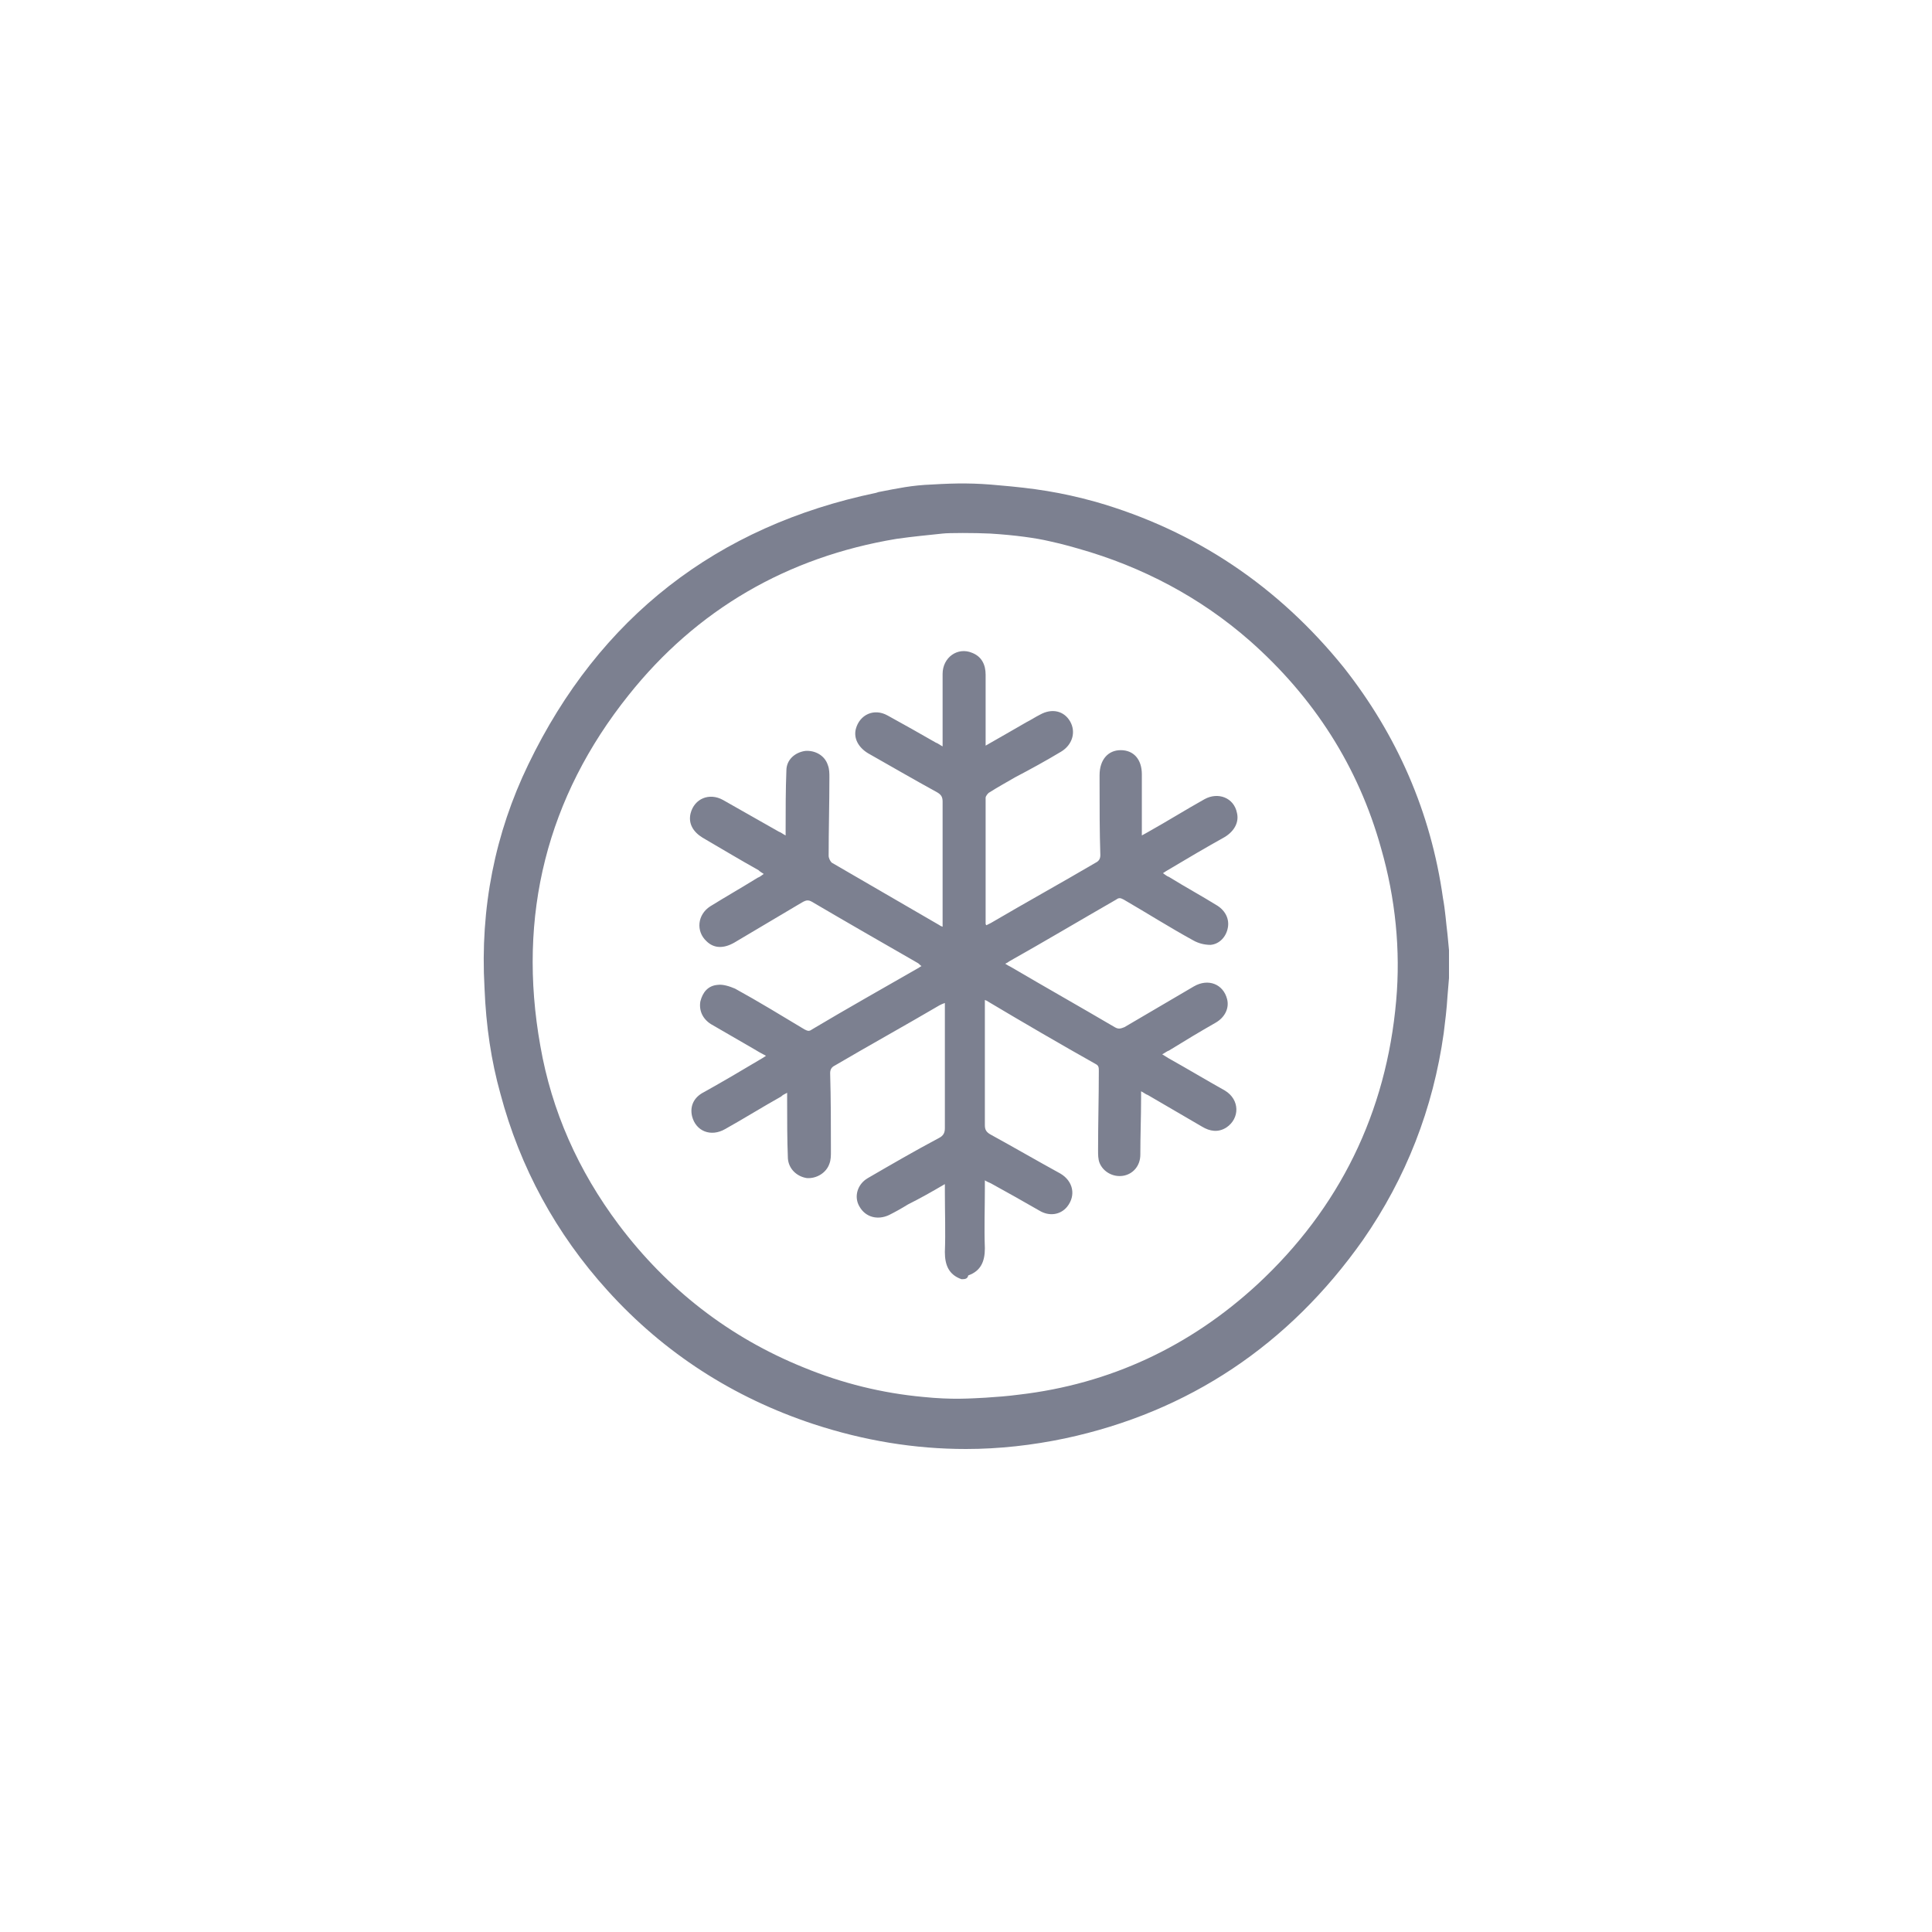
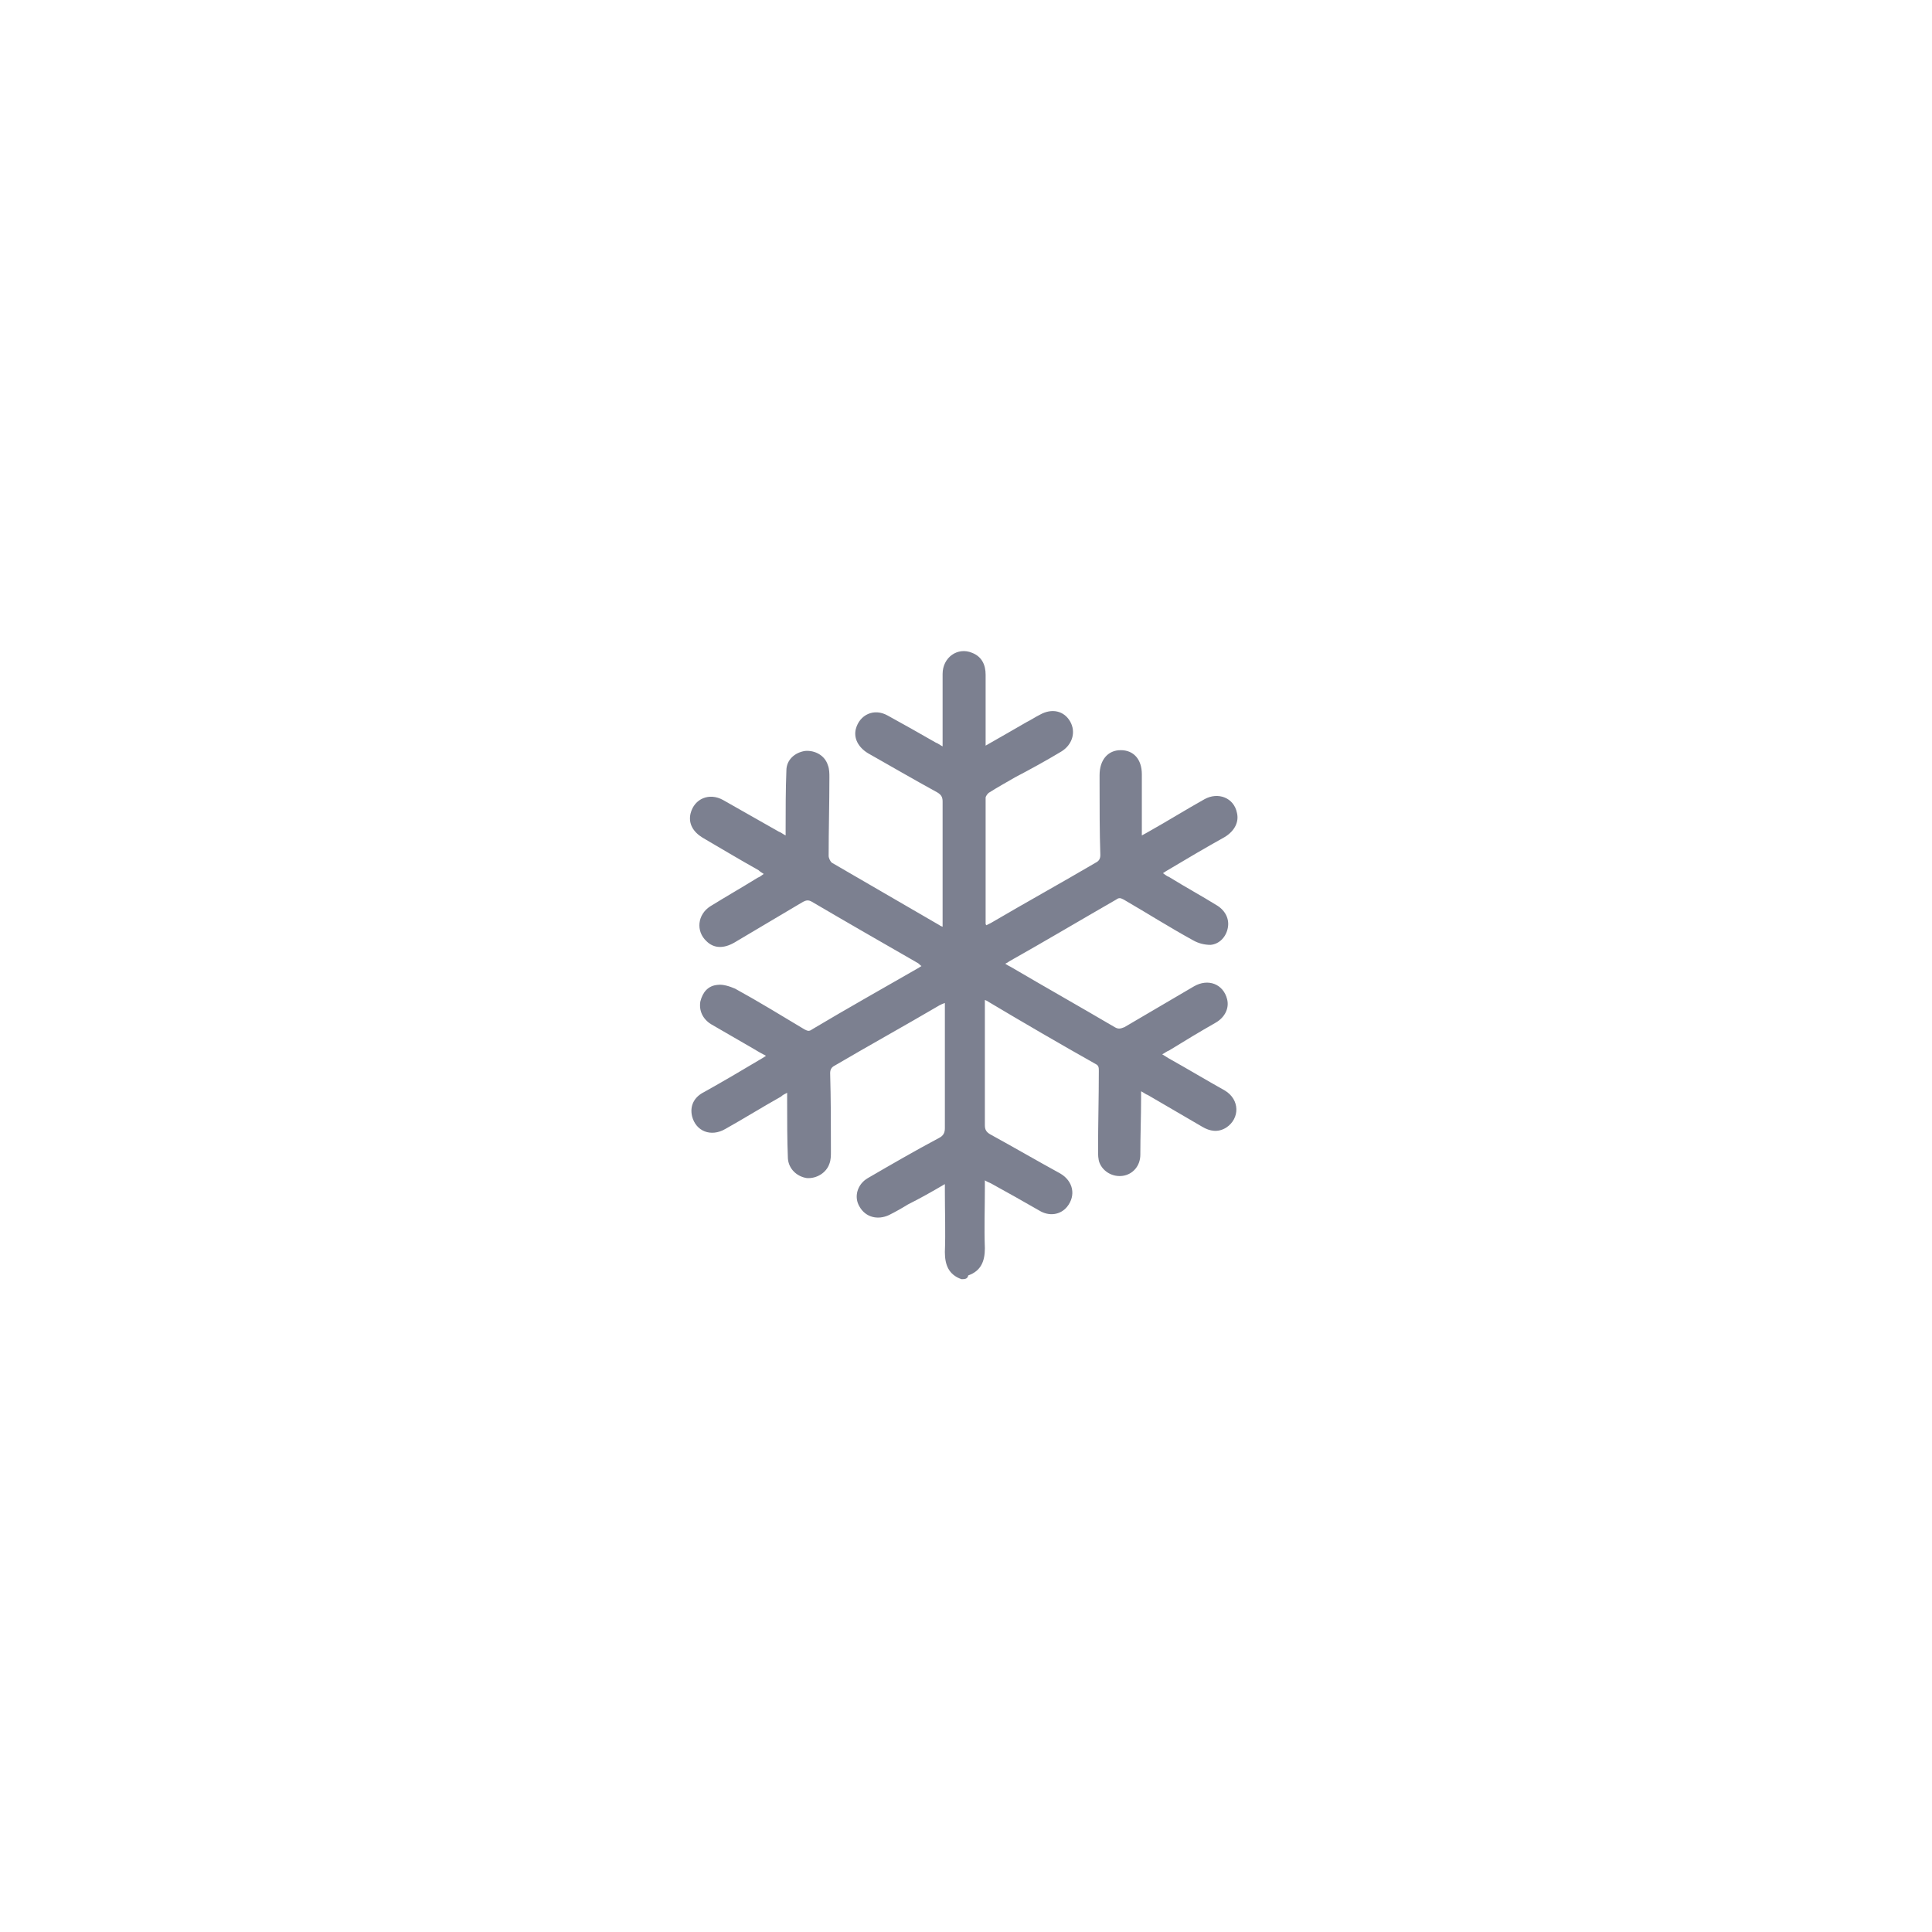
<svg xmlns="http://www.w3.org/2000/svg" id="Capa_1" x="0px" y="0px" viewBox="0 0 256 256" style="enable-background:new 0 0 256 256;" xml:space="preserve">
  <style type="text/css">	.st0{fill:#7C8090;}</style>
  <g>
    <g>
-       <path class="st0" d="M192,125.9l-0.2-2.1c-0.2-1.6-0.3-3.2-0.6-4.8c-1.6-11.4-6.1-21.6-13.1-30.5c-8.7-10.8-19.7-18.2-32.9-22   c-4.7-1.3-8.2-1.8-12.9-2.2c-3.1-0.3-5.5-0.3-8.8-0.1c-2.7,0.1-4.5,0.5-7.1,1l-0.3,0.1c-21.1,4.4-36.7,16.5-46.1,36   c-4.4,9.1-6.4,19-5.8,29.6c0.2,5.1,0.9,9.7,2.1,14c2.6,9.8,7.4,18.6,14.2,26.1c7.5,8.3,16.7,14.2,27.3,17.7   c6.7,2.2,13.4,3.3,20.2,3.3c4.4,0,8.8-0.5,13.1-1.4c16.4-3.5,29.7-12.4,39.5-26.3c5.7-8.2,9.3-17.4,10.7-27.4   c0.2-1.6,0.4-3.2,0.5-4.9l0.2-2.4L192,125.9z M122.3,185.1c-5.4-0.5-10.7-1.8-15.8-3.9c-9.9-4-18.1-10.4-24.5-18.9   c-5.4-7.2-8.9-15.1-10.4-23.7c-3.1-17.3,0.9-33,11.7-46.5c9-11.3,21-18.3,35.5-20.7c2.1-0.3,4.2-0.5,6.1-0.7   c0.8-0.1,4.2-0.1,6.3,0c3.3,0.2,6.1,0.6,7.8,1c1.9,0.4,3.9,1,3.9,1c8.5,2.4,16.2,6.5,22.7,12.2c8.5,7.5,14.4,16.7,17.4,27.5   c1.9,6.6,2.6,13.5,2,20.2c-1.3,14.8-7.5,27.5-18.4,37.6c-8.9,8.2-19.5,13.2-31.6,14.6c-1.5,0.2-2.9,0.3-4.4,0.4   C128.6,185.3,126.2,185.5,122.3,185.1z" />
-     </g>
+       </g>
    <g>
      <path class="st0" d="M127.4,169.5c-1.7-0.6-2.2-1.9-2.2-3.6c0.1-2.6,0-5.3,0-8c0-0.3,0-0.6,0-1c-1.7,1-3.3,1.9-4.9,2.7   c-0.8,0.5-1.7,1-2.5,1.4c-1.5,0.7-3.1,0.3-3.9-1.1c-0.8-1.3-0.3-3,1.1-3.8c3.1-1.8,6.2-3.6,9.4-5.3c0.6-0.3,0.8-0.7,0.8-1.3   c0-5.2,0-10.4,0-15.7c0-0.3,0-0.5,0-0.9c-0.3,0.1-0.5,0.2-0.7,0.3c-4.6,2.7-9.3,5.3-13.9,8c-0.4,0.2-0.6,0.5-0.6,1   c0.1,3.5,0.1,6.9,0.1,10.4c0,0.5,0,1.1-0.2,1.6c-0.4,1.2-1.7,2-3,1.9c-1.3-0.2-2.4-1.2-2.5-2.6c-0.1-2.5-0.1-5-0.1-7.5   c0-0.3,0-0.7,0-1.2c-0.4,0.2-0.6,0.3-0.8,0.5c-2.5,1.4-4.9,2.9-7.4,4.3c-1.9,1.1-3.9,0.3-4.4-1.7c-0.3-1.3,0.2-2.5,1.6-3.2   c2.5-1.4,4.9-2.8,7.4-4.3c0.2-0.1,0.5-0.3,0.8-0.5c-0.6-0.3-1.1-0.6-1.6-0.9c-1.9-1.1-3.8-2.2-5.7-3.3c-1.1-0.7-1.6-1.8-1.4-3   c0.3-1.2,1-2.1,2.3-2.2c0.7-0.1,1.6,0.2,2.3,0.5c3.1,1.7,6.2,3.6,9.2,5.4c0.4,0.2,0.6,0.3,1,0c4.7-2.8,9.5-5.5,14.2-8.2   c0.1-0.1,0.2-0.1,0.3-0.2c-0.2-0.1-0.3-0.3-0.5-0.4c-4.7-2.7-9.4-5.4-14-8.1c-0.5-0.3-0.8-0.2-1.2,0c-3,1.8-6.1,3.6-9.1,5.4   c-1.4,0.8-2.7,0.8-3.7-0.2c-1.4-1.3-1.2-3.5,0.5-4.6c2.1-1.3,4.2-2.5,6.3-3.8c0.3-0.1,0.5-0.3,0.8-0.5c-0.3-0.2-0.5-0.3-0.7-0.5   c-2.5-1.4-5-2.9-7.4-4.3c-1.3-0.8-1.9-1.9-1.6-3.2c0.5-2,2.5-2.8,4.3-1.8c2.5,1.4,4.9,2.8,7.4,4.2c0.3,0.1,0.5,0.3,0.9,0.5   c0-0.4,0-0.6,0-0.9c0-2.6,0-5.1,0.1-7.7c0-1.4,1.1-2.4,2.5-2.6c1.3-0.1,2.6,0.6,3,1.9c0.2,0.5,0.2,1.1,0.2,1.6   c0,3.5-0.1,6.9-0.1,10.4c0,0.3,0.2,0.7,0.4,0.9c4.8,2.8,9.5,5.5,14.3,8.3c0.1,0.1,0.2,0.1,0.4,0.2c0-0.3,0-0.6,0-0.8   c0-5.3,0-10.5,0-15.8c0-0.6-0.2-0.9-0.7-1.2c-3.1-1.7-6.2-3.5-9.2-5.2c-1.3-0.8-1.9-2-1.6-3.2c0.5-1.9,2.4-2.8,4.2-1.8   c2.2,1.2,4.3,2.4,6.4,3.6c0.3,0.1,0.5,0.3,0.9,0.5c0-0.4,0-0.7,0-1c0-2.9,0-5.7,0-8.6c0-2.2,2-3.6,3.9-2.8   c1.3,0.5,1.8,1.6,1.8,2.9c0,2.8,0,5.6,0,8.4c0,0.3,0,0.6,0,1c1.9-1.1,3.7-2.1,5.4-3.1c0.6-0.3,1.2-0.7,1.8-1   c1.6-0.9,3.2-0.5,4,0.9c0.8,1.4,0.3,3.1-1.2,4c-2,1.2-4,2.3-6.1,3.4c-1.2,0.7-2.3,1.3-3.4,2c-0.2,0.1-0.5,0.5-0.5,0.7   c0,5.6,0,11.1,0,16.7c0,0,0,0.1,0.1,0.2c0.2-0.1,0.4-0.2,0.6-0.3c4.6-2.7,9.3-5.3,13.9-8c0.4-0.2,0.6-0.5,0.6-1   c-0.1-3.1-0.1-6.3-0.1-9.4c0-0.4,0-0.8,0-1.2c0-2,1.1-3.3,2.8-3.3c1.7,0,2.8,1.2,2.8,3.2c0,2.6,0,5.3,0,8.1   c0.4-0.2,0.7-0.4,0.9-0.5c2.5-1.4,4.9-2.9,7.4-4.3c1.8-1,3.9-0.2,4.3,1.8c0.3,1.2-0.3,2.4-1.6,3.2c-2.5,1.4-4.9,2.8-7.4,4.3   c-0.2,0.1-0.5,0.3-0.8,0.5c0.3,0.2,0.5,0.4,0.8,0.5c2.1,1.3,4.3,2.5,6.4,3.8c1.1,0.7,1.6,1.8,1.4,2.9c-0.2,1.2-1.1,2.2-2.3,2.3   c-0.8,0-1.6-0.2-2.3-0.6c-3.1-1.7-6.1-3.6-9.2-5.4c-0.4-0.2-0.6-0.3-1,0c-4.7,2.7-9.4,5.5-14.2,8.2c-0.1,0.1-0.3,0.2-0.5,0.3   c0.3,0.2,0.5,0.3,0.7,0.4c4.6,2.7,9.2,5.3,13.8,8c0.5,0.3,0.8,0.2,1.3,0c3.1-1.8,6.1-3.6,9.2-5.4c1.9-1.1,3.9-0.3,4.4,1.7   c0.3,1.2-0.3,2.4-1.5,3.1c-2.1,1.2-4.1,2.4-6.2,3.7c-0.3,0.1-0.5,0.3-0.9,0.5c0.3,0.2,0.5,0.3,0.8,0.5c2.5,1.4,5,2.9,7.5,4.3   c2,1.2,2,3.7,0.2,4.9c-1.1,0.7-2.2,0.5-3.2-0.1c-2.4-1.4-4.8-2.8-7.2-4.2c-0.3-0.1-0.5-0.3-0.9-0.5c0,0.4,0,0.6,0,0.9   c0,2.5-0.1,5-0.1,7.5c0,1.5-1,2.6-2.3,2.8c-1.3,0.2-2.6-0.5-3.1-1.7c-0.2-0.5-0.2-1.1-0.2-1.7c0-3.5,0.1-7,0.1-10.5   c0-0.4,0-0.7-0.4-0.9c-4.8-2.7-9.6-5.5-14.3-8.3c-0.1-0.1-0.2-0.1-0.4-0.2c0,0.3,0,0.6,0,0.8c0,5.3,0,10.5,0,15.8   c0,0.6,0.2,0.9,0.7,1.2c3.1,1.7,6.2,3.5,9.3,5.2c1.7,1,2.1,2.9,0.9,4.4c-0.9,1.1-2.4,1.3-3.7,0.5c-2.1-1.2-4.2-2.4-6.4-3.6   c-0.2-0.1-0.5-0.2-0.8-0.4c0,0.4,0,0.7,0,1c0,2.7-0.1,5.3,0,8c0,1.7-0.5,3-2.2,3.6C128.2,169.5,127.8,169.5,127.4,169.5z" />
    </g>
  </g>
</svg>